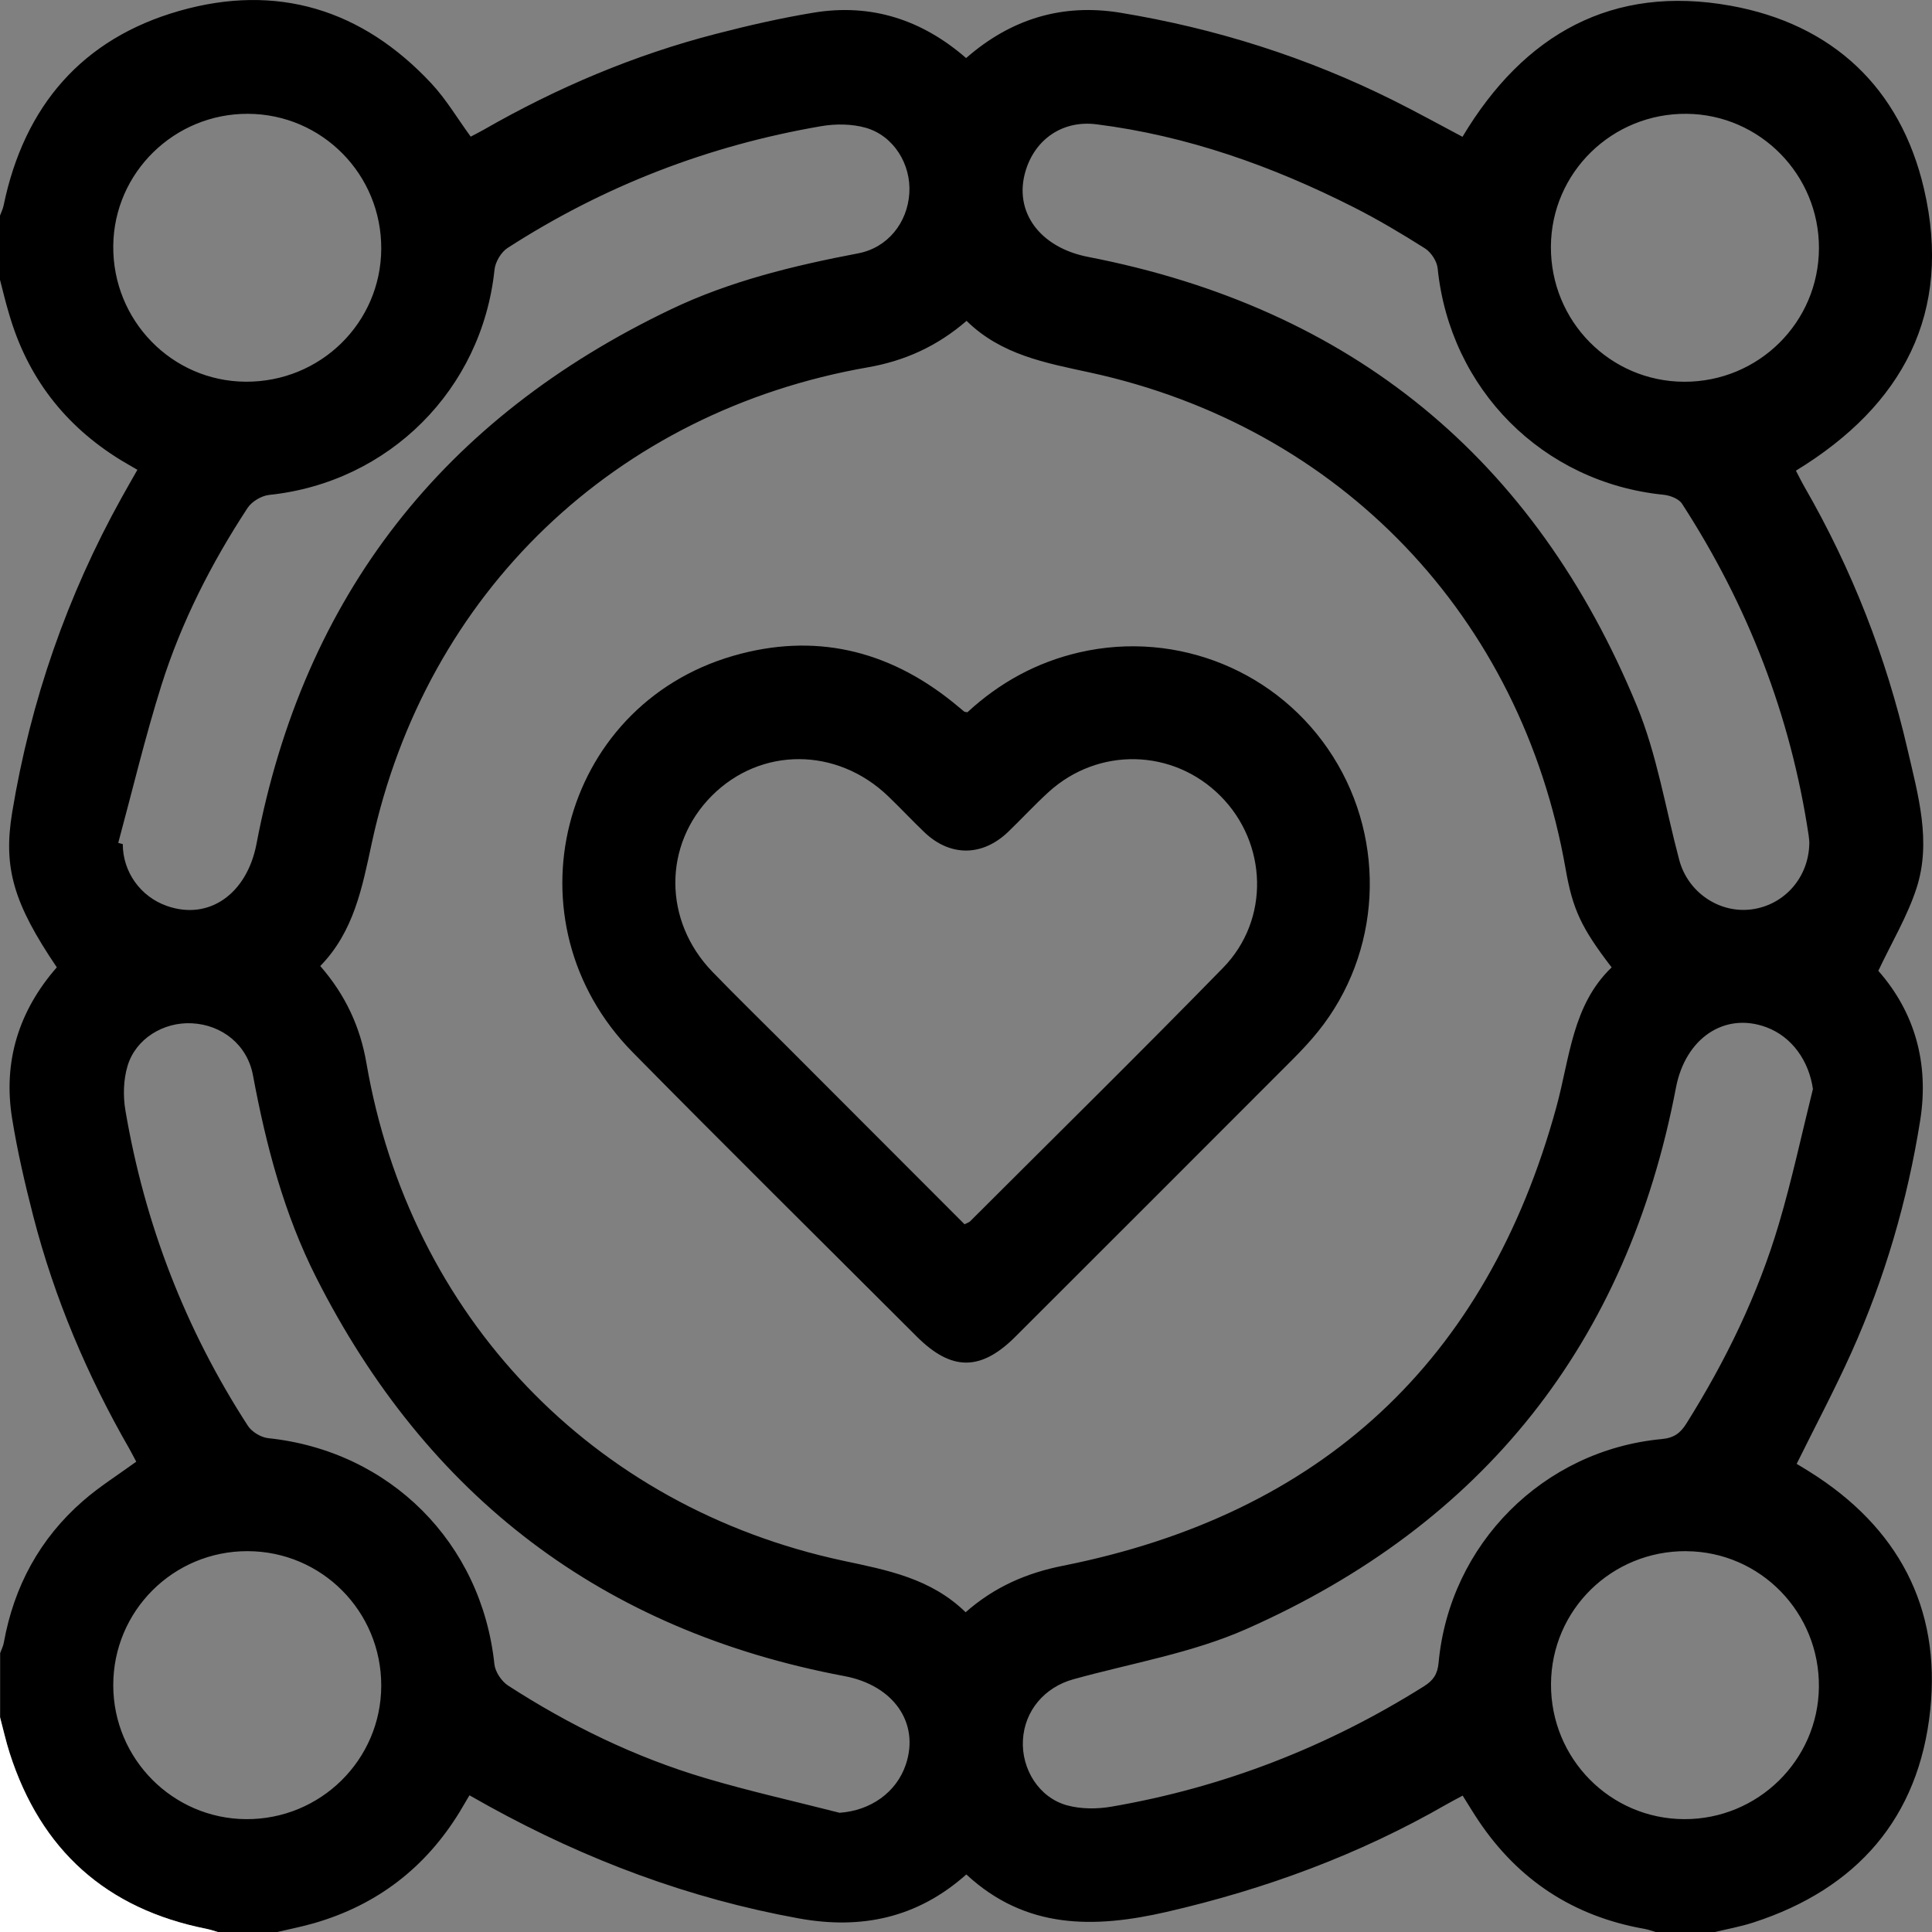
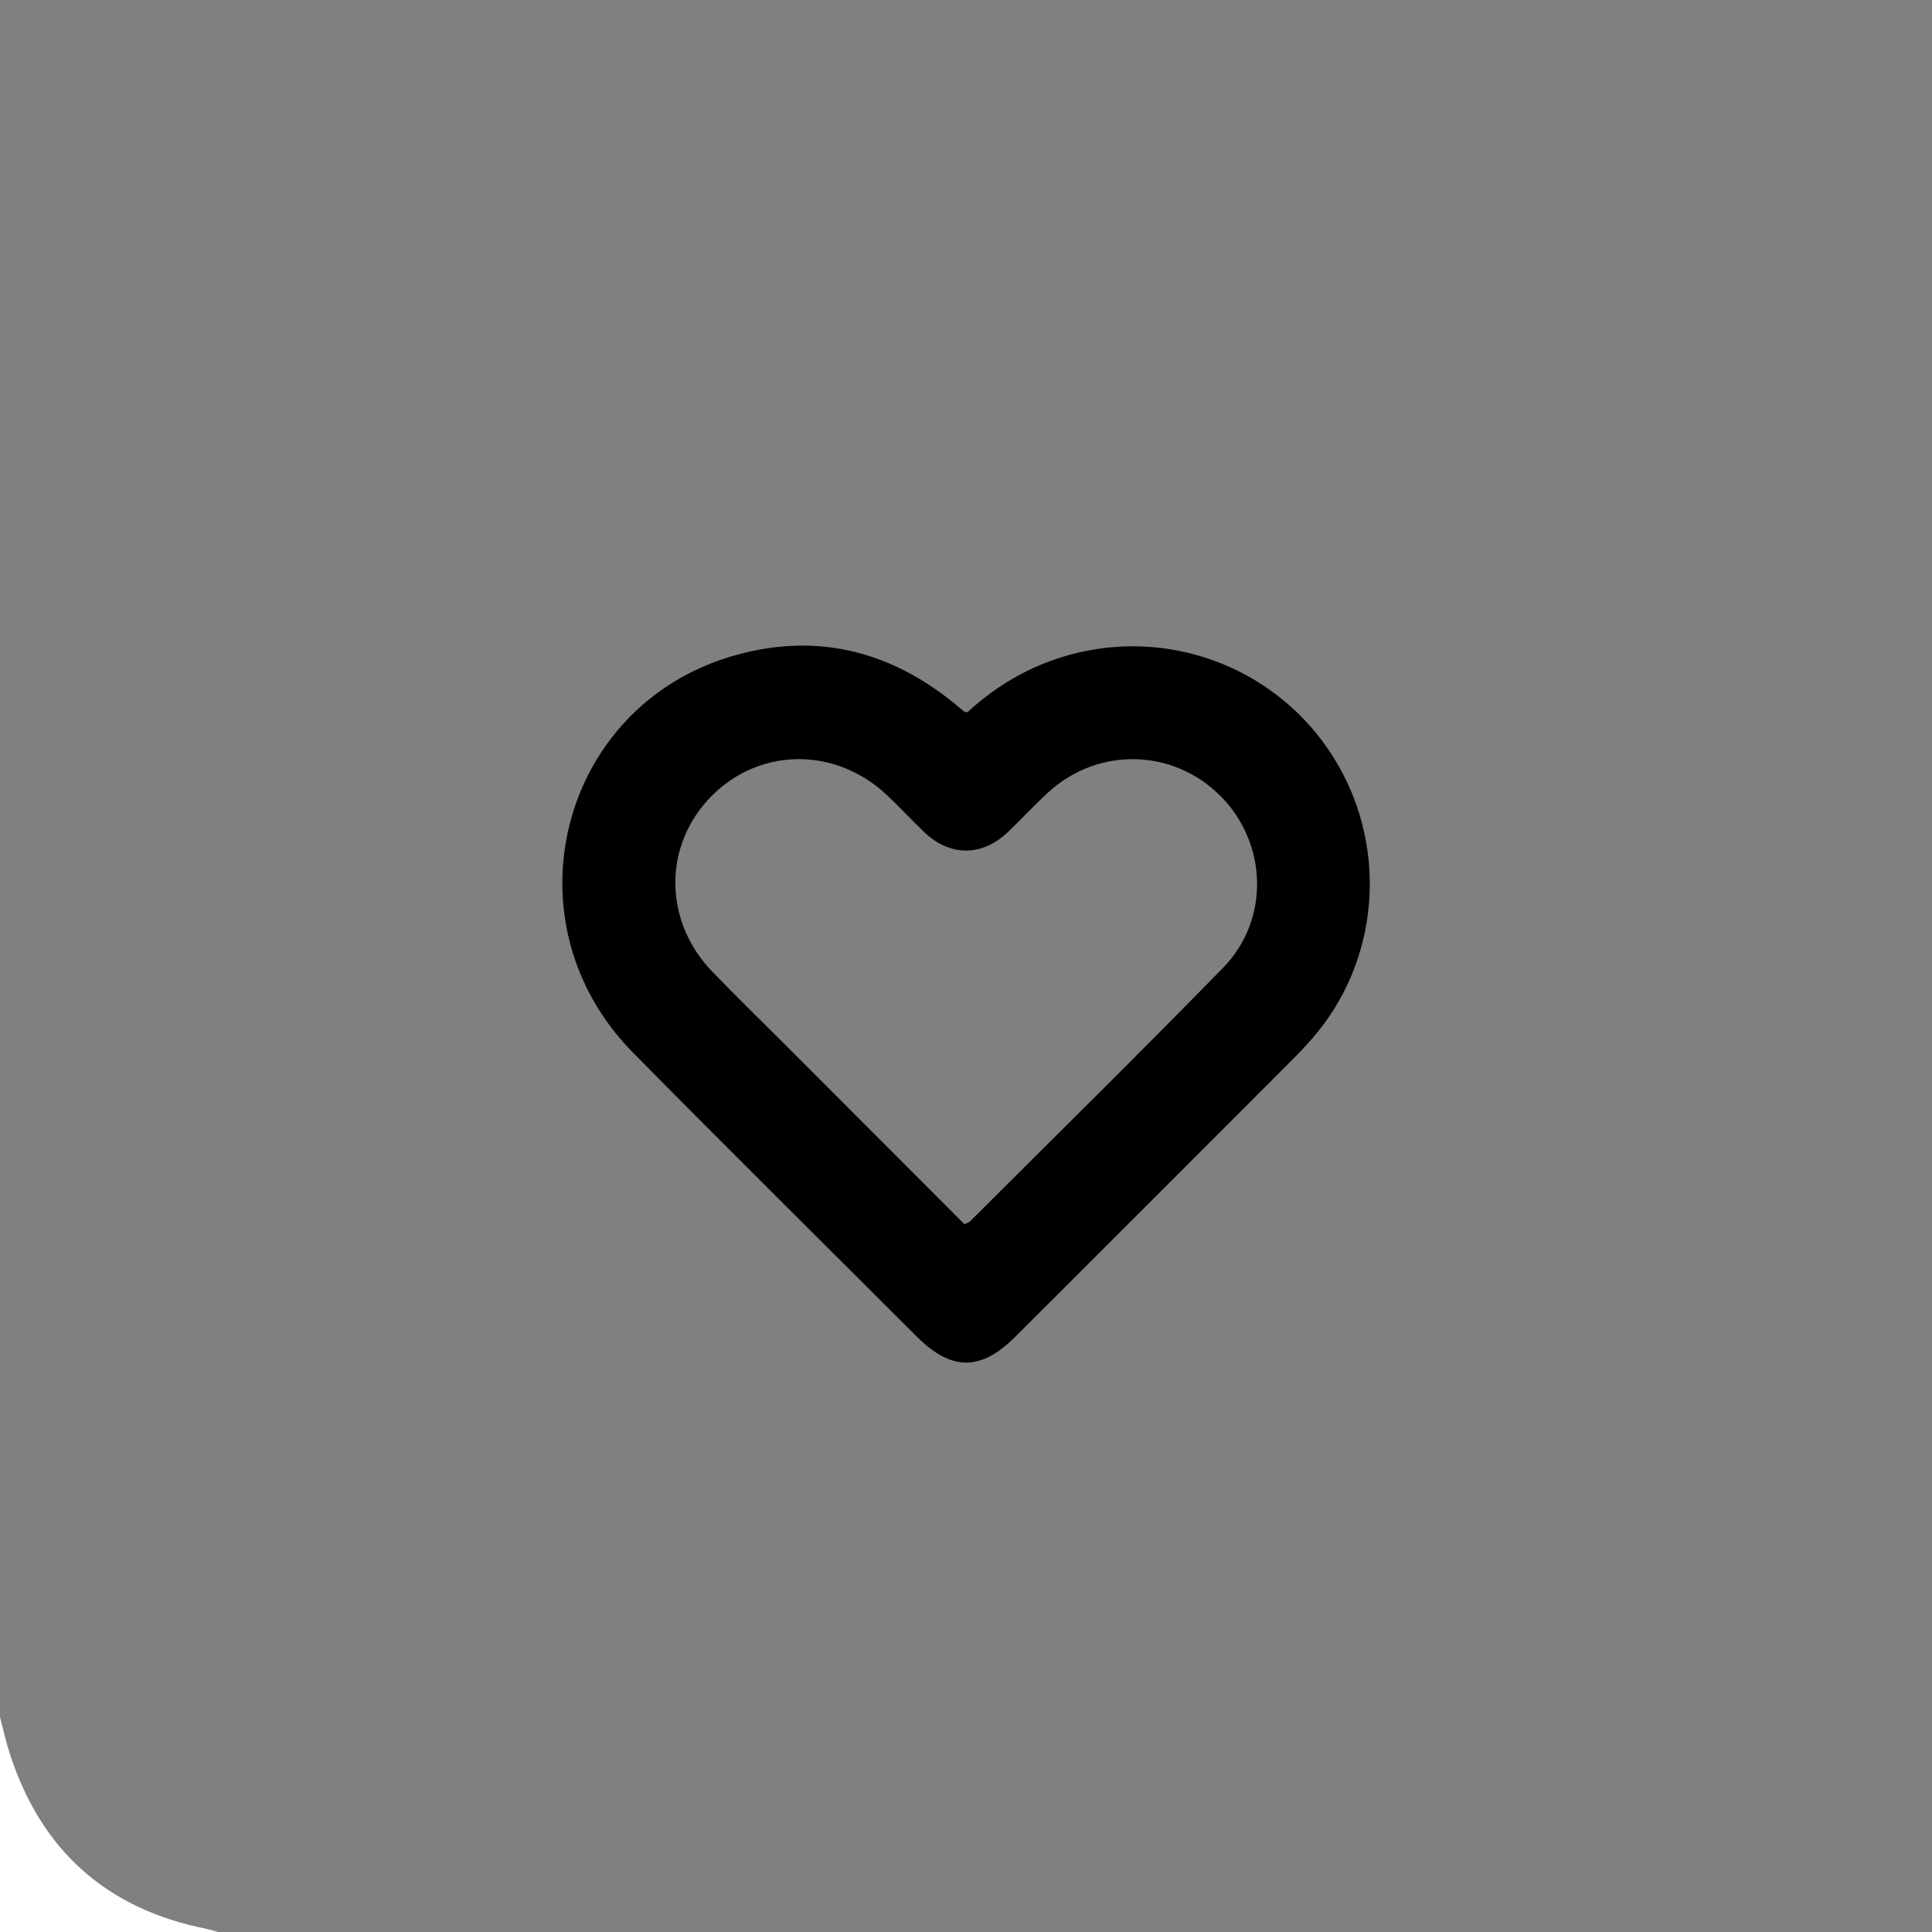
<svg xmlns="http://www.w3.org/2000/svg" id="Livello_2" viewBox="0 0 383.31 383.38">
  <rect x="0" y="0" width="383.31" height="383.38" fill="#808080" stroke="none" />
  <defs>
    <style>
      .cls-1 {
        fill: #fff;
      }
    </style>
  </defs>
  <g id="Livello_1-2" data-name="Livello_1">
    <g>
-       <path d="M0,55.51c0-4.24,0-8.48,0-12.73.25-.68.58-1.34.72-2.04C4.8,21.05,16.28,7.66,35.61,2.15c19.32-5.51,36.24-.31,49.97,14.4,2.94,3.15,5.17,6.95,7.81,10.56.81-.43,1.7-.87,2.56-1.36,14.55-8.35,29.88-14.85,46.14-19.04,6.38-1.65,12.84-3.13,19.34-4.2,11.37-1.87,21.44,1.35,30.25,9.01,8.87-7.76,19.07-10.88,30.57-9,18.93,3.11,37.04,8.84,54.22,17.41,4.63,2.31,9.16,4.82,13.69,7.21,12.22-20.42,29.74-30.22,53.17-26.01,20.22,3.64,33.72,16.27,38.39,36.33,5.71,24.56-4.15,42.96-25.41,55.92.58,1.1,1.12,2.21,1.73,3.27,9.39,16.31,16.17,33.65,20.4,51.97,2.1,9.1,4.81,18.34,1.79,27.62-1.81,5.56-4.9,10.71-7.57,16.37,7.19,8.16,10.11,18.29,8.31,29.66-2.53,15.94-7.03,31.35-13.65,46.07-3.35,7.44-7.19,14.66-10.86,22.09.91.55,1.76,1.05,2.59,1.58,17.48,10.95,26.06,26.86,23.91,47.28-2.25,21.38-14.54,35.47-35.08,42.13-2.59.84-5.29,1.32-7.94,1.96h-11.23c-.83-.24-1.65-.55-2.49-.7-13.99-2.47-24.93-9.62-32.84-21.39-1.09-1.62-2.09-3.31-3.19-5.04-1.21.66-2.21,1.17-3.17,1.72-17.4,10.01-35.99,16.85-55.55,21.35-14.37,3.3-27.96,3.5-39.75-7.43-9.71,8.64-20.81,10.97-33.2,8.73-21.78-3.94-42.18-11.6-61.51-22.26-1.26-.69-2.51-1.41-3.87-2.17-.77,1.31-1.33,2.27-1.9,3.22-6.79,11.13-16.43,18.55-28.96,22.16-2.5.72-5.06,1.21-7.59,1.81h-11.23c-.83-.24-1.64-.53-2.49-.7-19.87-3.95-32.85-15.6-39.03-34.86-.75-2.33-1.28-4.74-1.91-7.11,0-4.24,0-8.48,0-12.73.24-.68.59-1.34.72-2.04,2.01-11.2,7.15-20.69,15.72-28.16,3.26-2.84,6.96-5.16,10.56-7.78-.45-.83-.89-1.72-1.38-2.58-8.36-14.55-14.86-29.88-19.05-46.13-1.64-6.38-3.14-12.83-4.19-19.34-1.85-11.36,1.34-21.44,8.86-30.03-8.56-12.66-10.68-19.72-8.85-30.77,3.65-22.07,10.87-42.92,21.75-62.49,1-1.8,2.03-3.58,3.09-5.45-1.38-.81-2.36-1.35-3.3-1.93-11.11-6.82-18.54-16.46-22.16-29C1.12,60.05.59,57.77,0,55.51ZM191.59,319.86c5.8-5.09,12.17-7.8,19.33-9.22,51.25-10.22,84.02-40.54,97.85-90.94,2.69-9.79,3.16-20.28,10.98-27.77-6.03-7.85-7.73-11.52-9.13-19.53-8.78-50.08-44.68-87.7-94.36-98.49-8.84-1.92-17.62-3.5-24.49-10.25-5.8,5.01-12.23,7.93-19.55,9.21-50.1,8.74-87.72,44.71-98.45,94.36-1.91,8.85-3.55,17.59-10.23,24.43,5.01,5.75,7.92,12.06,9.16,19.26,8.64,50.19,44.81,88.06,94.54,98.72,8.74,1.87,17.39,3.46,24.33,10.22ZM23.43,167.22c.31.08.62.17.93.25,0,5.52,3.51,10.43,8.75,12.27,8.39,2.95,15.89-2.43,17.78-12.32,9.4-49.3,37.1-84.5,82.27-106.07,11.77-5.62,24.35-8.65,37.12-11.09,5.86-1.12,9.76-6.09,10.13-11.91.37-5.75-3.09-11.41-8.65-13-2.76-.78-5.96-.81-8.81-.32-22.37,3.83-43.17,11.86-62.25,24.17-1.29.83-2.43,2.78-2.59,4.31-2.48,23.75-20.93,42.2-44.69,44.68-1.54.16-3.47,1.31-4.31,2.6-7.2,10.98-13.14,22.66-17.09,35.18-3.24,10.3-5.74,20.83-8.56,31.26ZM359.69,216.09c-.79-5.59-4.14-10.37-9.2-12.27-8.34-3.12-16.11,2.18-17.98,11.98-9.66,50.65-38.22,86.6-85.23,107.4-10.8,4.78-22.83,6.78-34.33,9.97-5.71,1.58-9.69,6.25-10,12.08-.31,5.76,3.2,11.41,8.76,12.93,2.77.76,5.96.75,8.82.26,22.24-3.83,42.89-11.87,62-23.89,1.84-1.16,2.68-2.39,2.89-4.67,2.17-23.52,20.76-42.17,44.28-44.37,2.48-.23,3.73-1.23,4.92-3.14,7.78-12.41,14.15-25.5,18.31-39.54,2.61-8.81,4.53-17.82,6.75-26.74ZM358.98,167.25c-.03-.31-.05-.94-.15-1.55-3.57-23.76-12.08-45.65-25.13-65.78-.64-.98-2.37-1.63-3.66-1.76-23.94-2.41-42.37-20.93-44.81-44.93-.14-1.41-1.3-3.18-2.52-3.95-4.62-2.93-9.35-5.74-14.23-8.21-16.11-8.14-32.95-14.14-50.95-16.41-6.66-.84-12.11,2.91-14.03,9.17-2.5,8.18,2.83,15.29,12.38,17.14,52.28,10.14,88.66,39.99,108.89,89.11,3.99,9.69,5.67,20.33,8.39,30.53,1.71,6.43,7.96,10.69,14.44,9.8,6.46-.89,11.29-6.35,11.37-13.16ZM166.65,359.65c6.04-.44,11.18-3.99,13.06-9.55,2.8-8.31-2.47-15.74-12.17-17.56-47.99-9.02-82.79-35.61-104.79-79.06-6.41-12.66-9.97-26.25-12.56-40.14-1.13-6.07-6.16-10.03-12.14-10.32-5.63-.28-11.14,3.06-12.75,8.48-.82,2.74-.9,5.95-.42,8.8,3.82,22.5,11.88,43.41,24.3,62.58.78,1.2,2.59,2.3,4.02,2.45,24.15,2.53,42.34,20.72,44.89,44.85.16,1.52,1.42,3.39,2.72,4.24,12.19,7.88,25.18,14.21,39.1,18.35,8.81,2.62,17.81,4.62,26.72,6.9ZM75.64,49.38c.08-14.77-11.75-26.75-26.46-26.8-14.6-.05-26.56,11.67-26.71,26.18-.15,14.8,11.62,26.89,26.27,26.97,14.83.09,26.82-11.67,26.9-26.36ZM49.11,307.75c-14.75-.02-26.66,11.88-26.64,26.62.02,14.58,11.81,26.46,26.35,26.55,14.76.09,26.78-11.76,26.82-26.45.03-14.78-11.81-26.7-26.53-26.72ZM334.59,307.75c-14.82-.1-26.79,11.63-26.87,26.36-.08,14.78,11.73,26.76,26.44,26.81,14.59.05,26.55-11.68,26.71-26.19.17-14.79-11.61-26.87-26.28-26.97ZM334.13,75.74c14.77.05,26.72-11.8,26.75-26.52.03-14.58-11.74-26.51-26.26-26.64-14.79-.13-26.84,11.66-26.92,26.34-.08,14.79,11.72,26.77,26.43,26.82Z" />
      <path class="cls-1" d="M0,340.71c.63,2.37,1.16,4.77,1.91,7.11,6.18,19.25,19.17,30.91,39.03,34.86.84.17,1.66.46,2.49.7H0C0,369.16,0,354.94,0,340.71Z" />
      <path d="M191.94,141.31c6.29-5.81,13.67-9.92,22.26-11.89,19.41-4.45,39.56,3.76,50.25,20.65,10.74,16.96,9.57,39.04-2.93,54.56-1.56,1.94-3.27,3.76-5.03,5.53-18.33,18.36-36.67,36.7-55.03,55.03-6.88,6.88-12.7,6.86-19.59-.03-18.79-18.78-37.69-37.45-56.33-56.37-25.44-25.82-14.58-68.7,19.95-78.68,15.99-4.62,30.56-1.23,43.51,9.17.78.62,1.53,1.28,2.3,1.9.08.07.23.05.63.13ZM191.36,242.9c.68-.35.94-.41,1.1-.58,16.76-16.75,33.65-33.36,50.2-50.31,9.33-9.55,8.82-24.72-.52-34.09-9.39-9.42-24.24-9.78-34.13-.75-2.76,2.52-5.3,5.28-7.99,7.87-5.14,4.93-11.55,4.95-16.66.04-2.43-2.33-4.73-4.79-7.16-7.12-10.19-9.77-25.27-9.79-34.96-.09-9.69,9.71-9.68,24.82.11,34.94,4.77,4.93,9.68,9.71,14.53,14.56,11.8,11.81,23.6,23.63,35.48,35.52Z" />
    </g>
  </g>
</svg>